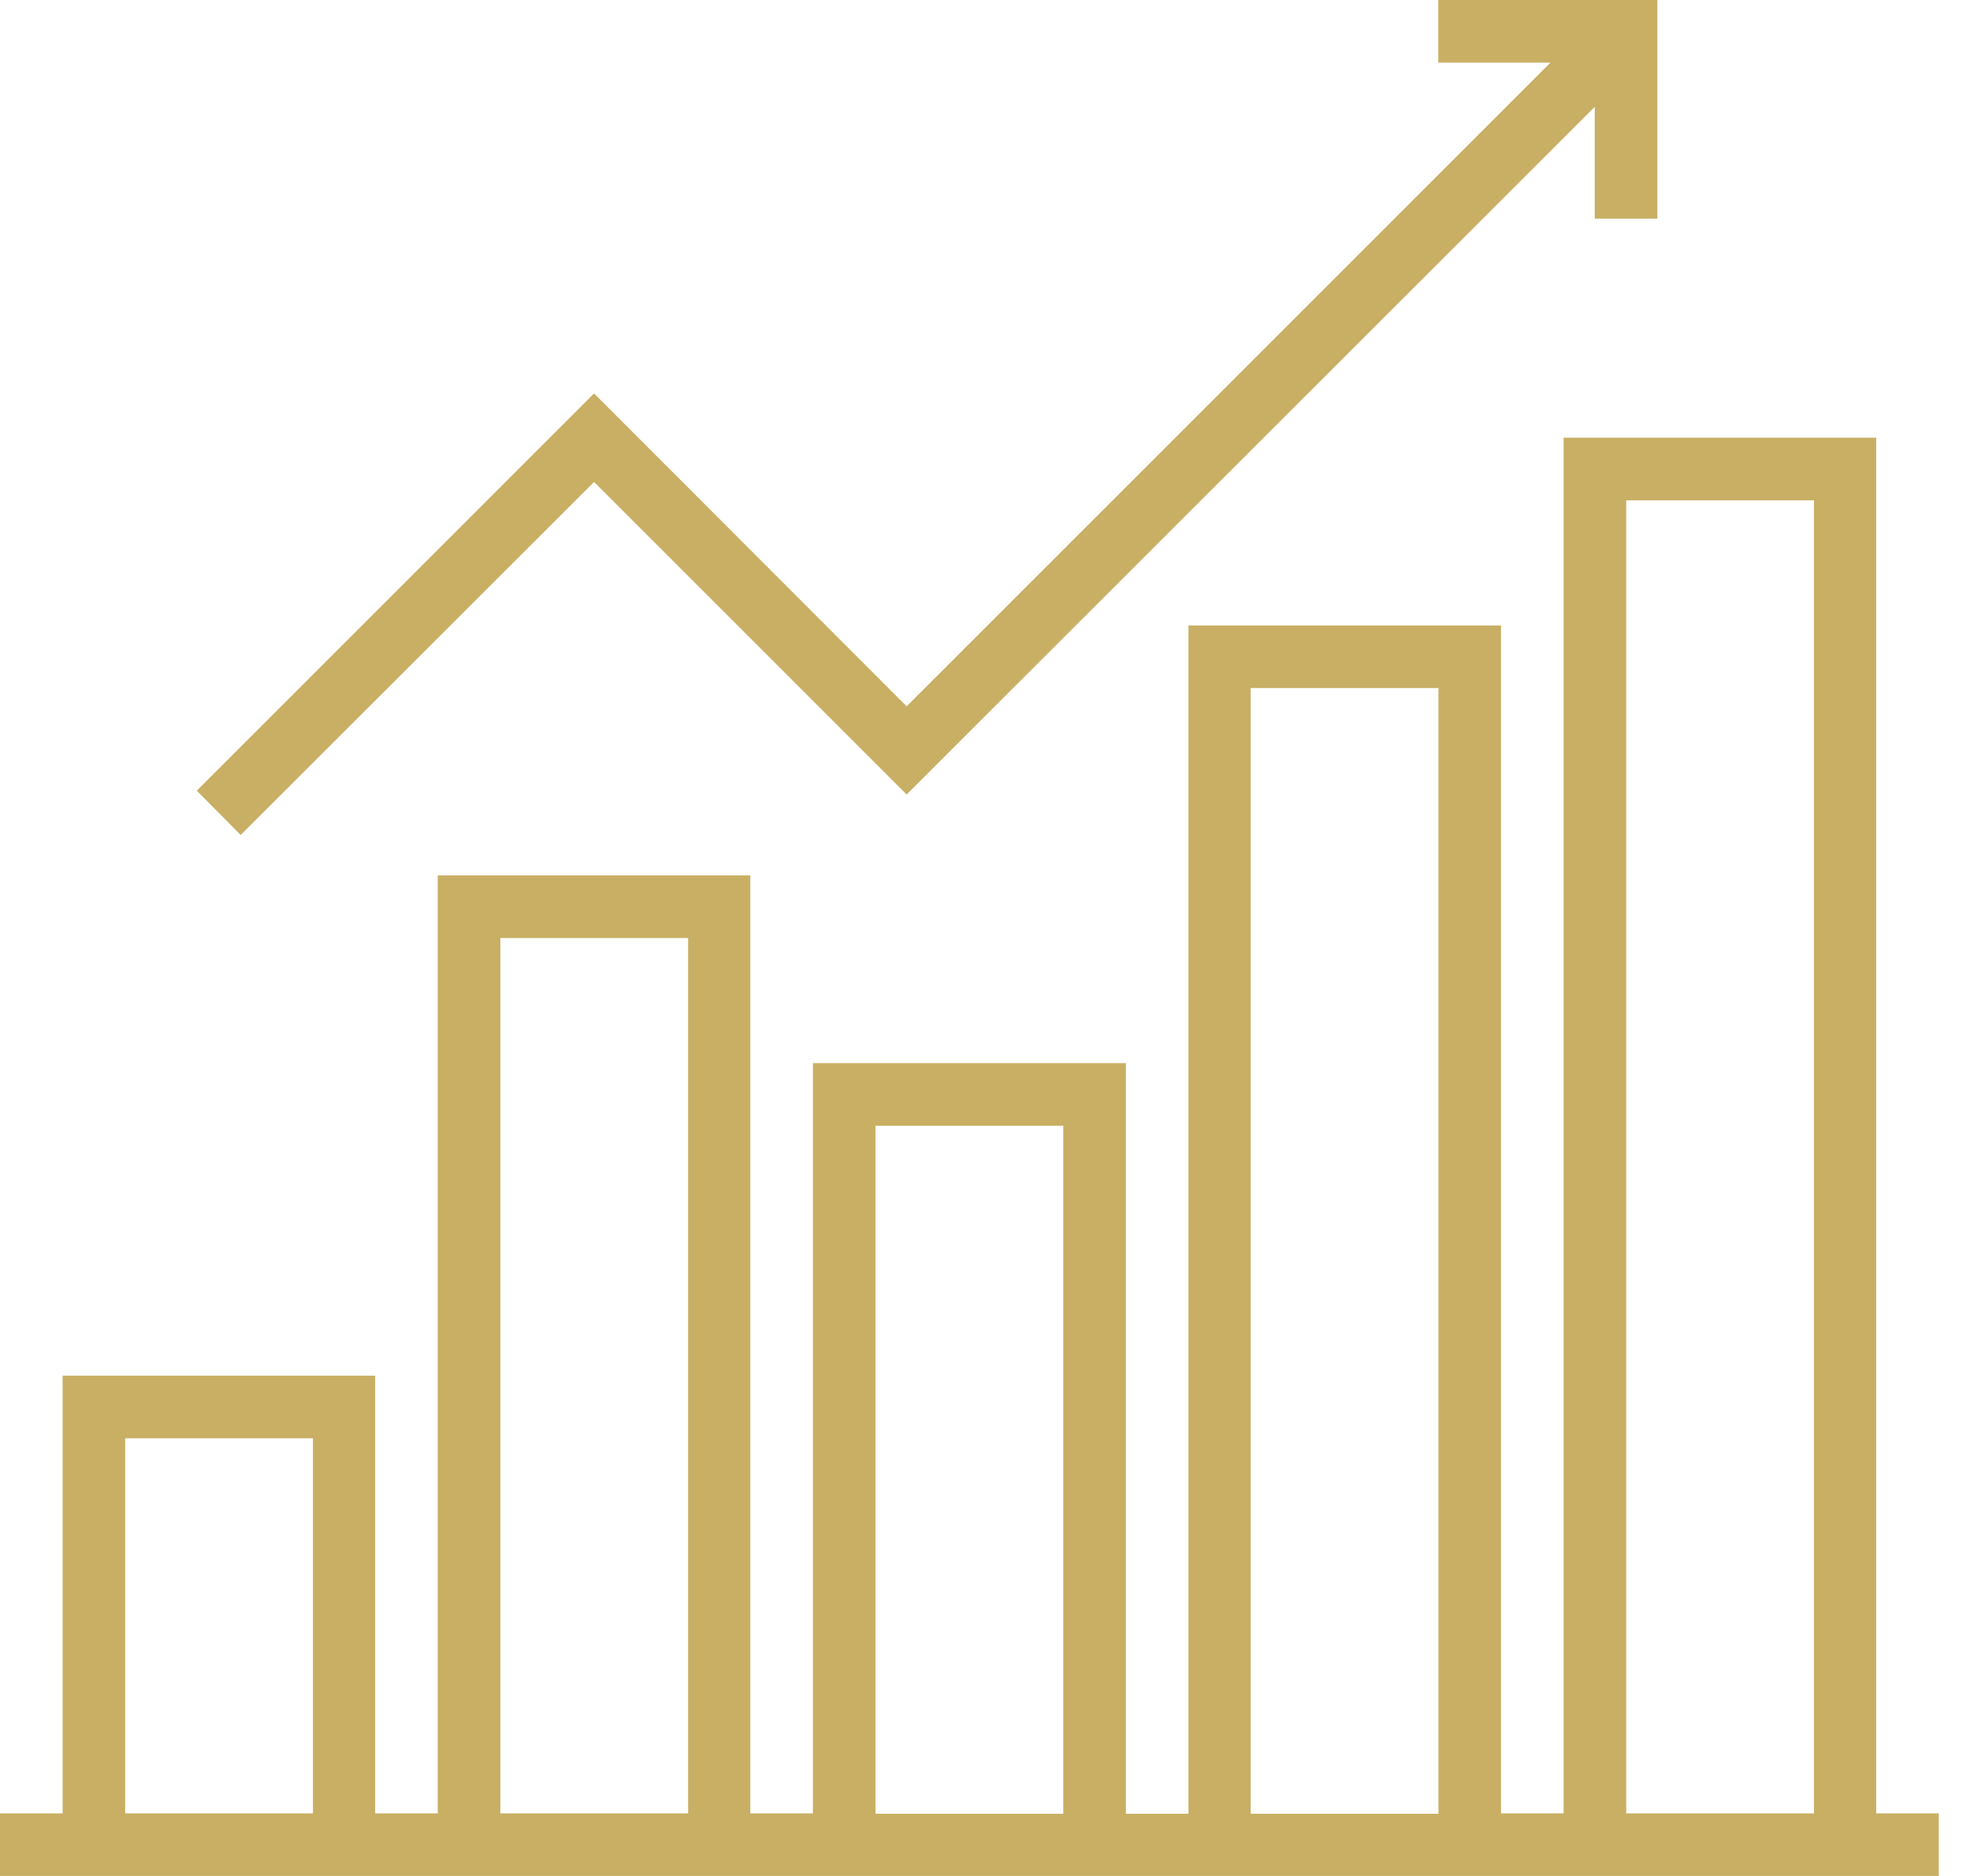
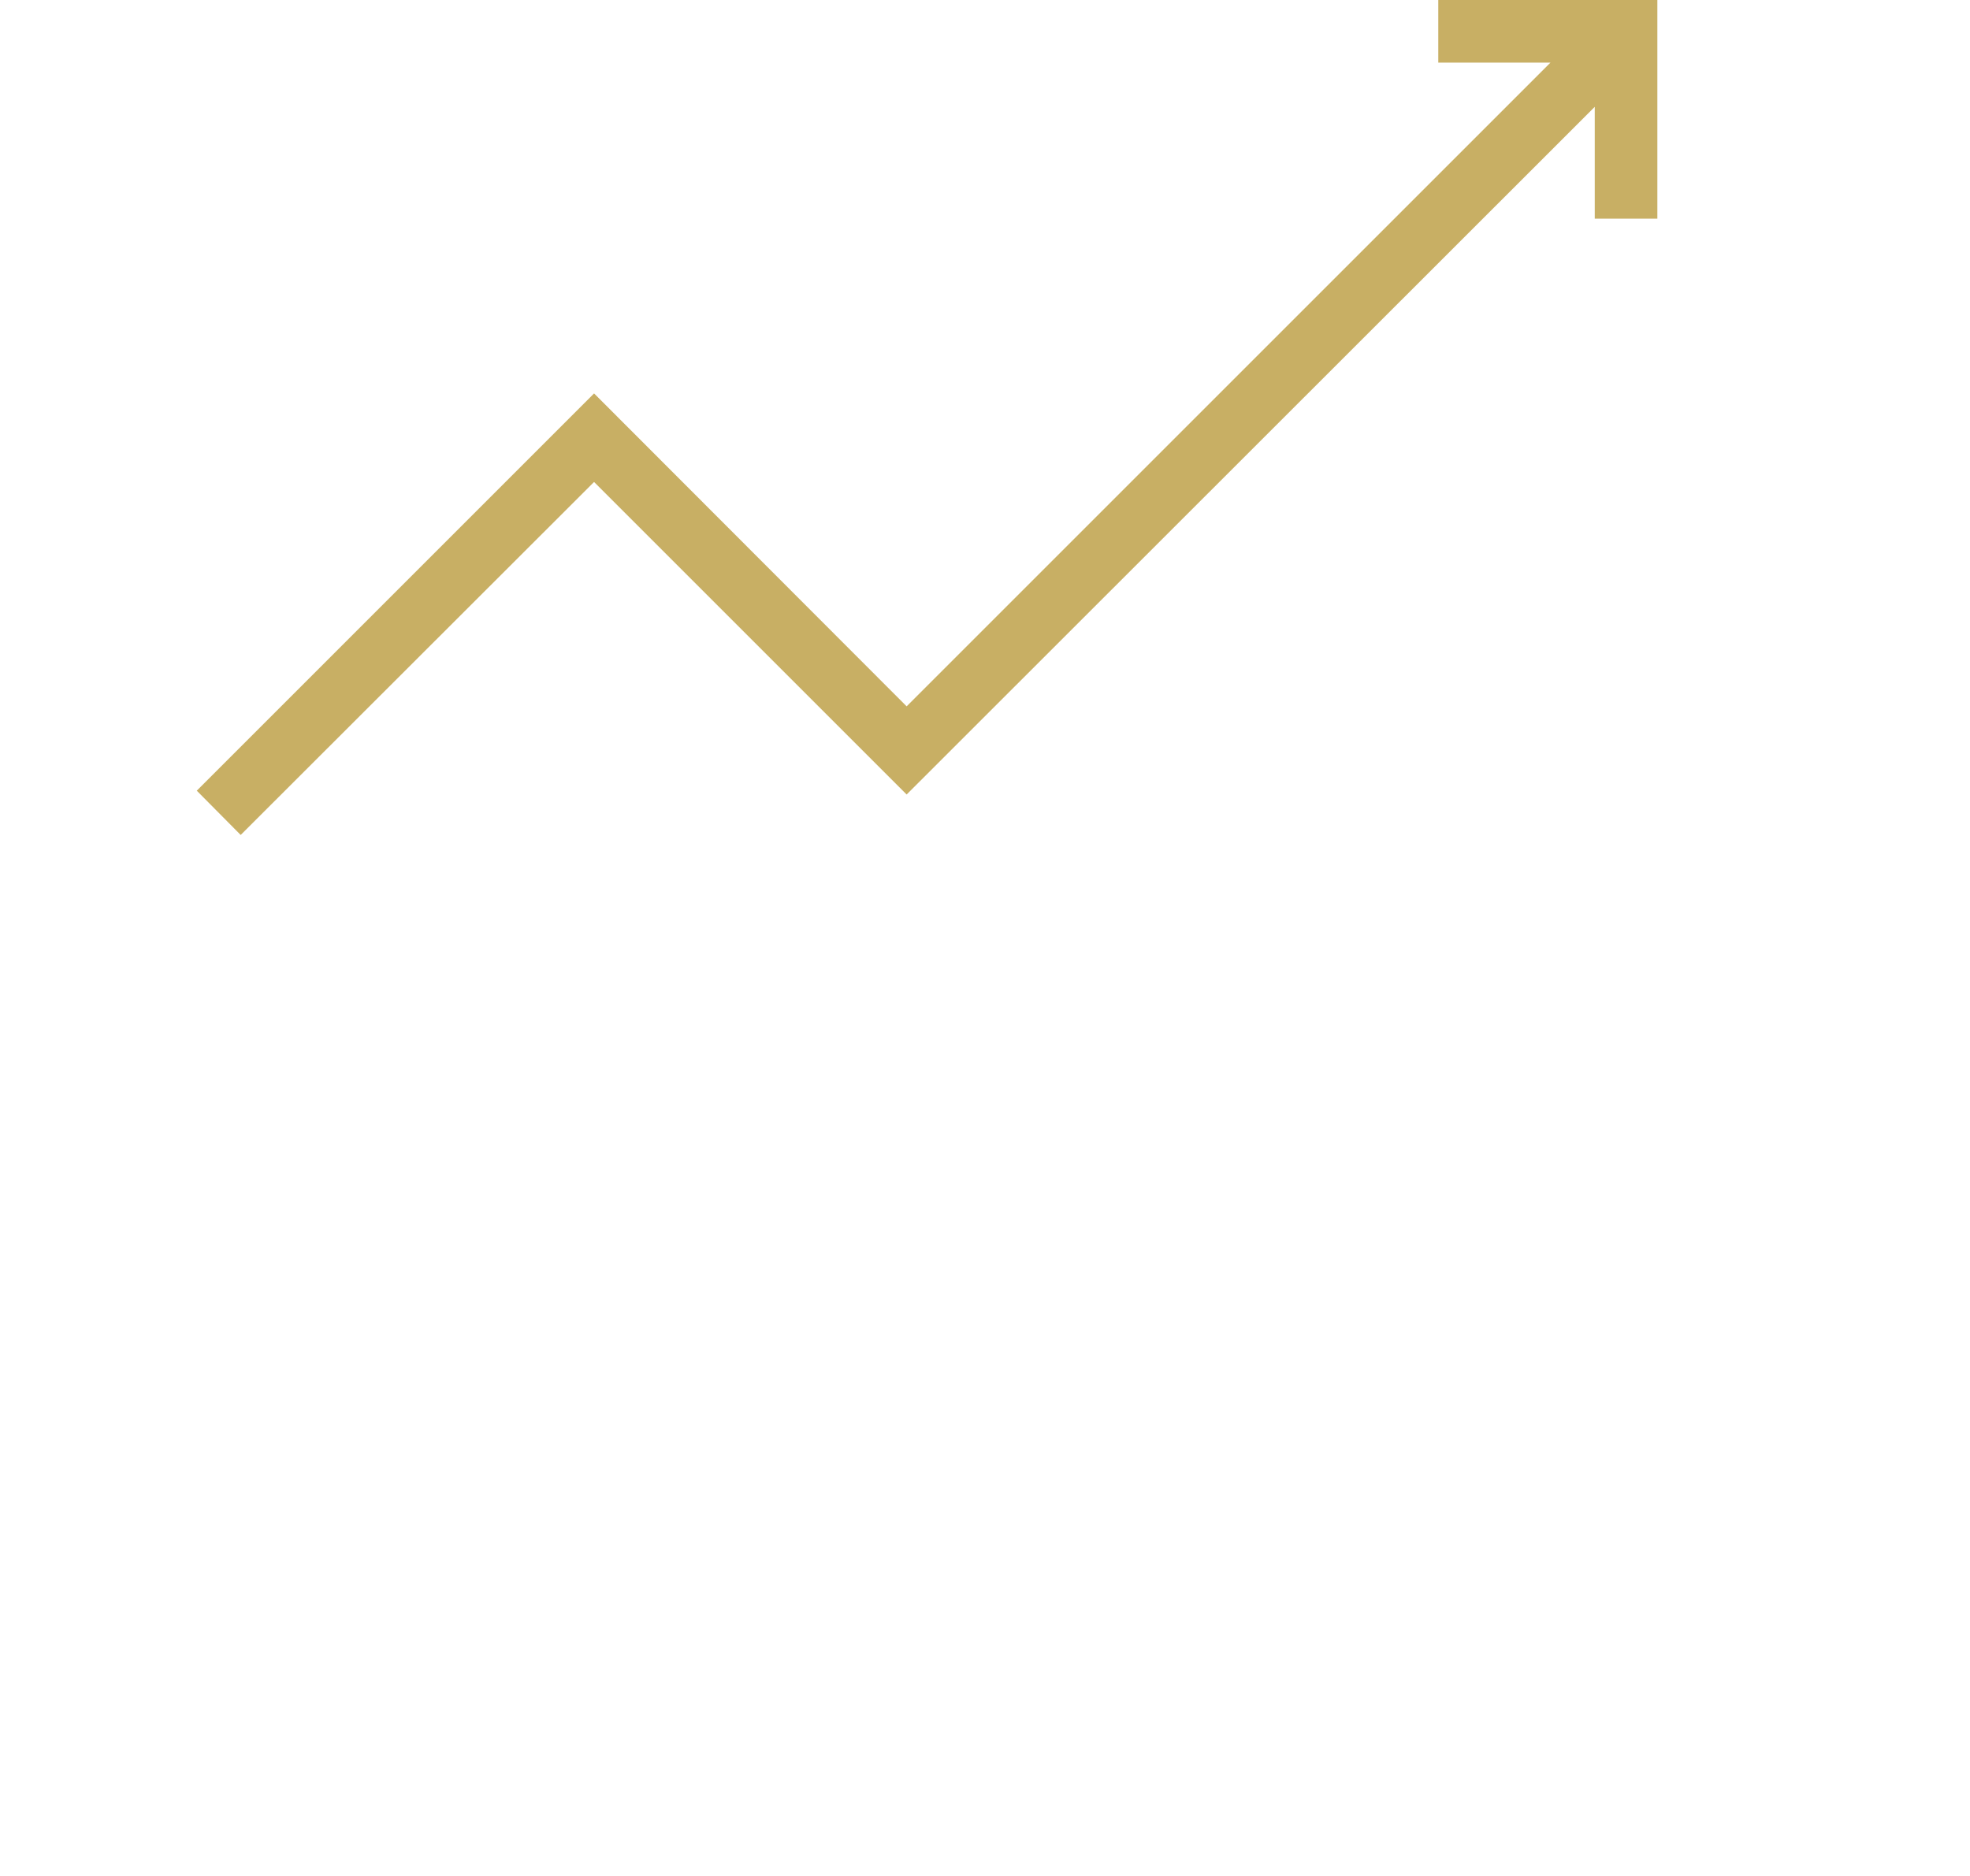
<svg xmlns="http://www.w3.org/2000/svg" width="63" height="60" viewBox="0 0 63 60" fill="none">
  <path d="M45.996 0V2.002H49.584L28.994 22.591L18.998 12.583L6.293 25.289L7.697 26.705L18.998 15.415L28.994 25.411L51 3.417V6.993H53.002V0H45.996Z" fill="#C8AF64" />
-   <path d="M60 57.999V14H50.004V57.999H48.002V20.005H38.007V58.011H36.005V34.004H25.997V57.999H23.995V27.999H13.999V57.999H11.998V44H2.002V57.999H0V60.001H62.002V57.999H60ZM10.008 57.999H4.003V46.002H10.008V57.999ZM22.006 57.999H16.001V30.001H22.006V57.999ZM34.003 58.011H27.998V36.006H34.003V58.011ZM46.001 58.011H39.996V22.006H46.001V58.011ZM58.011 57.999H52.006V16.002H58.011V57.999Z" fill="#C8AF64" />
</svg>